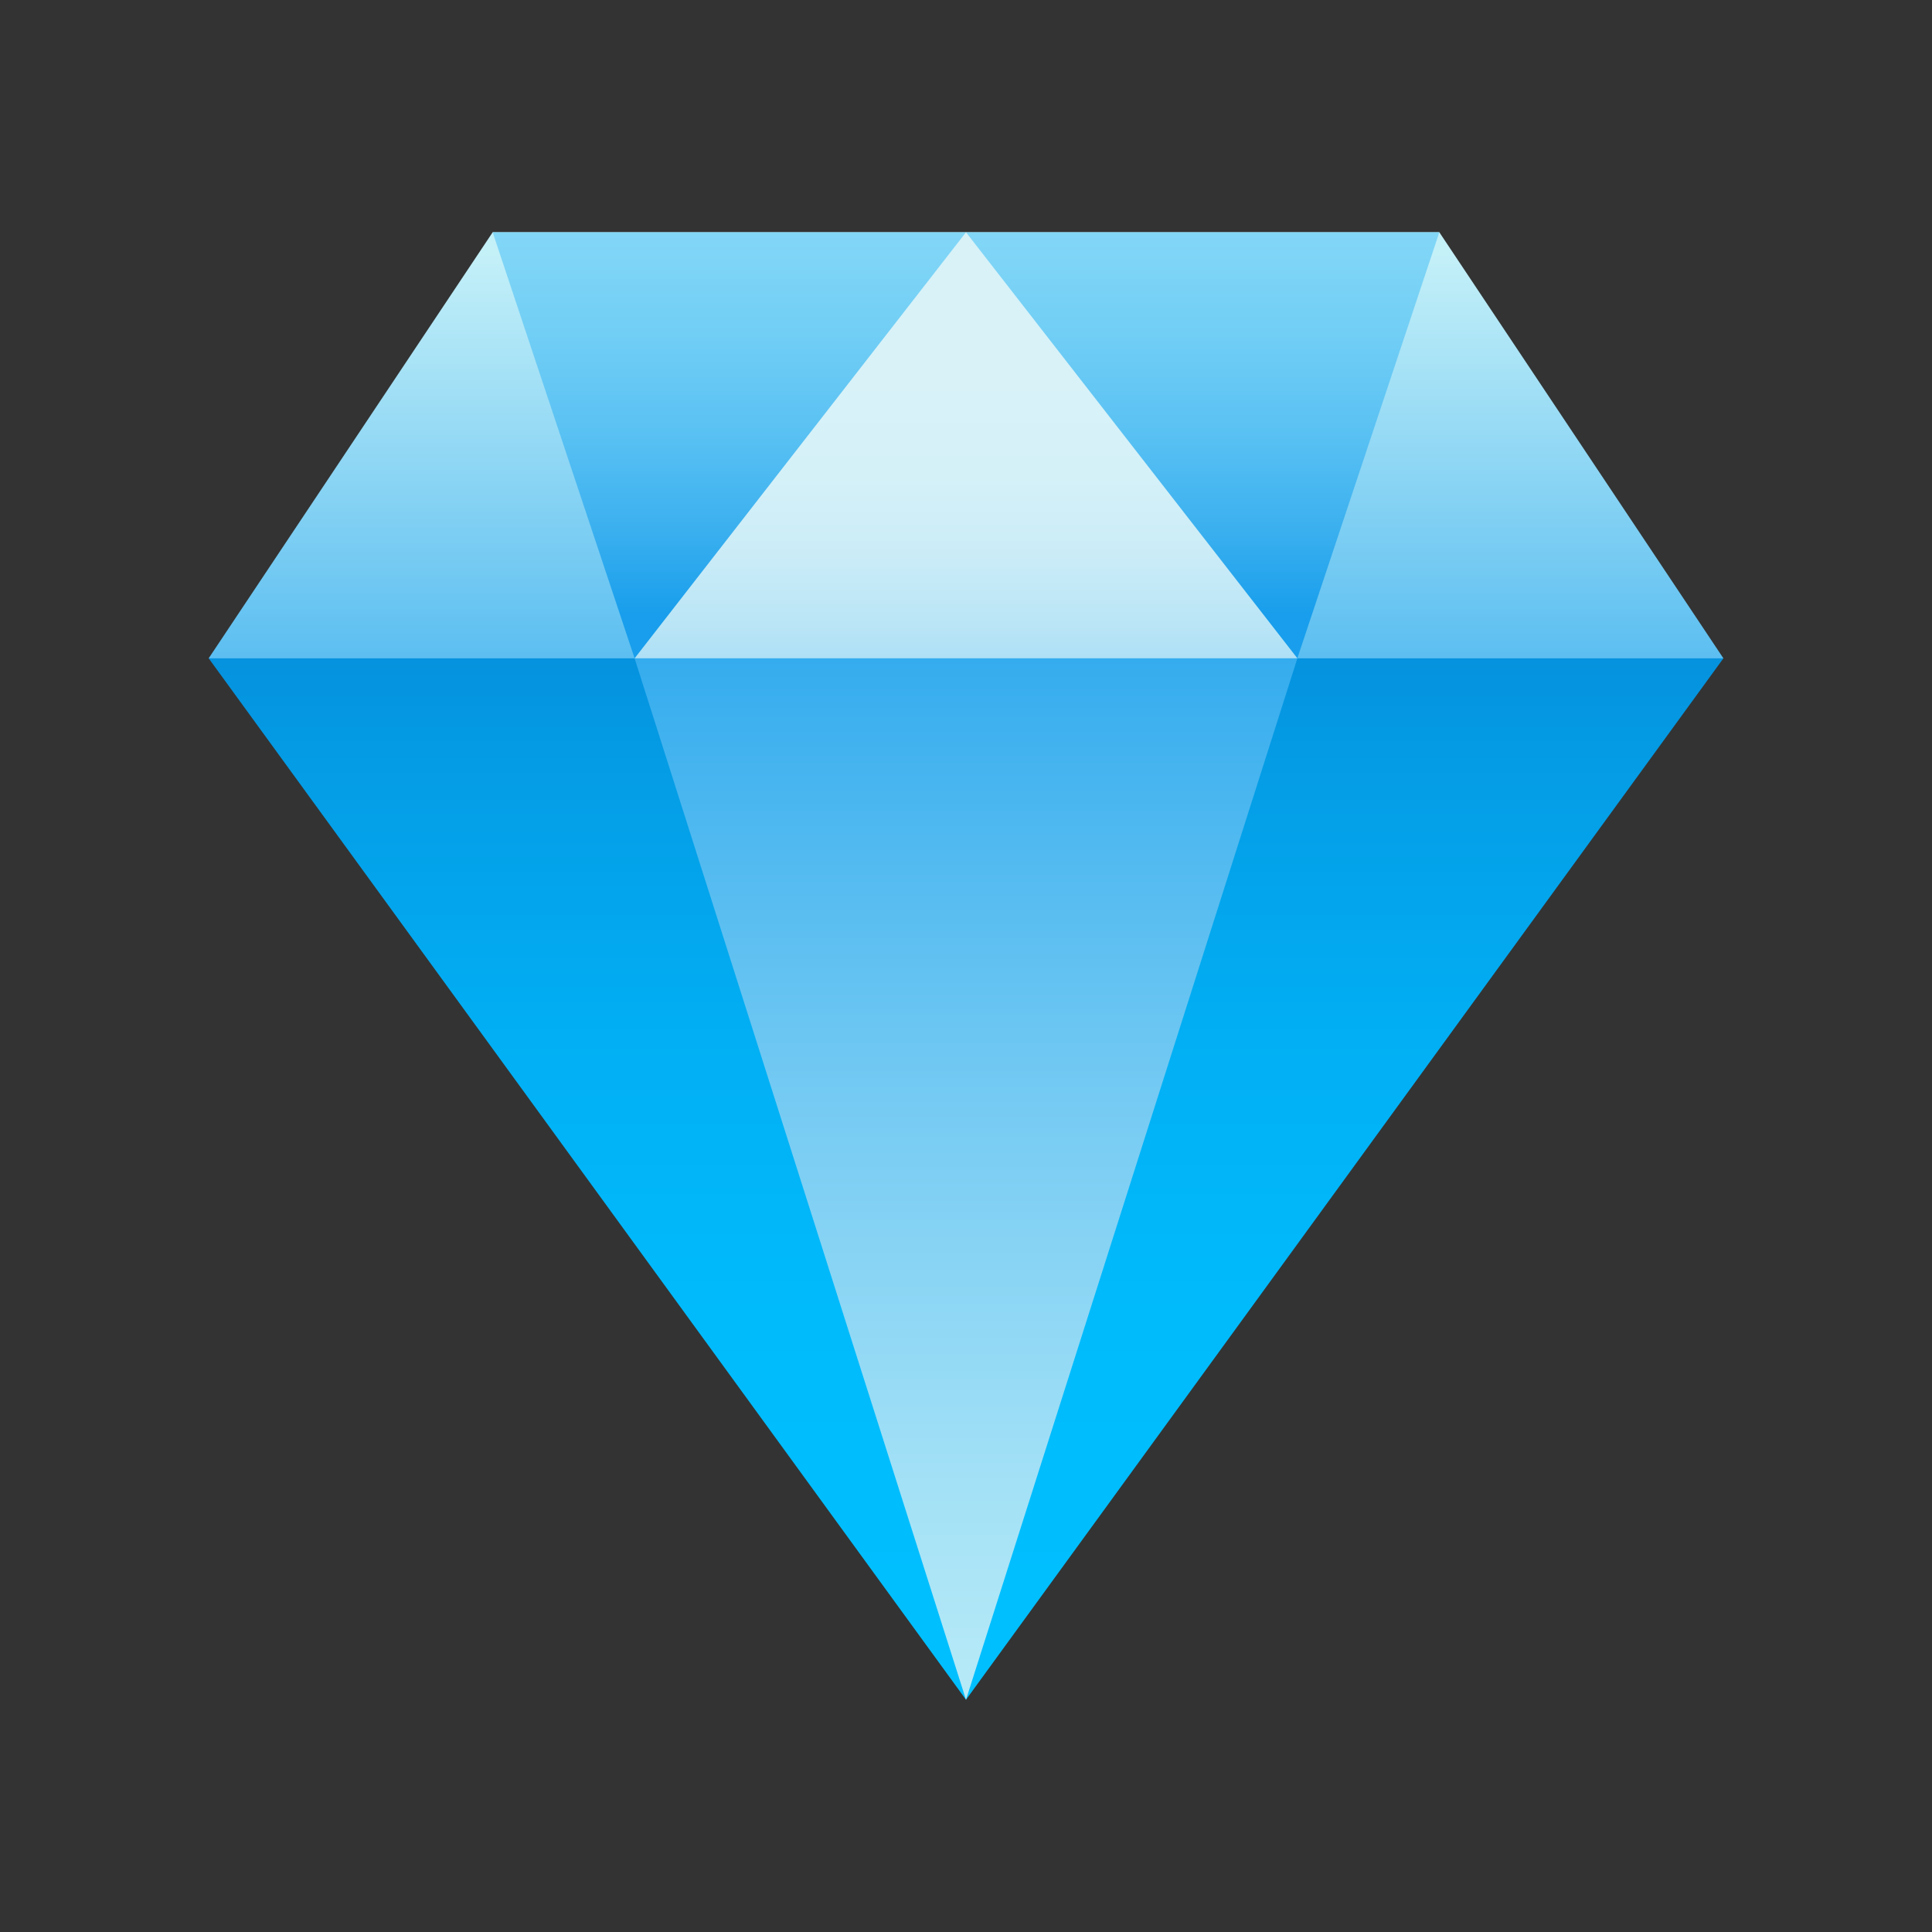
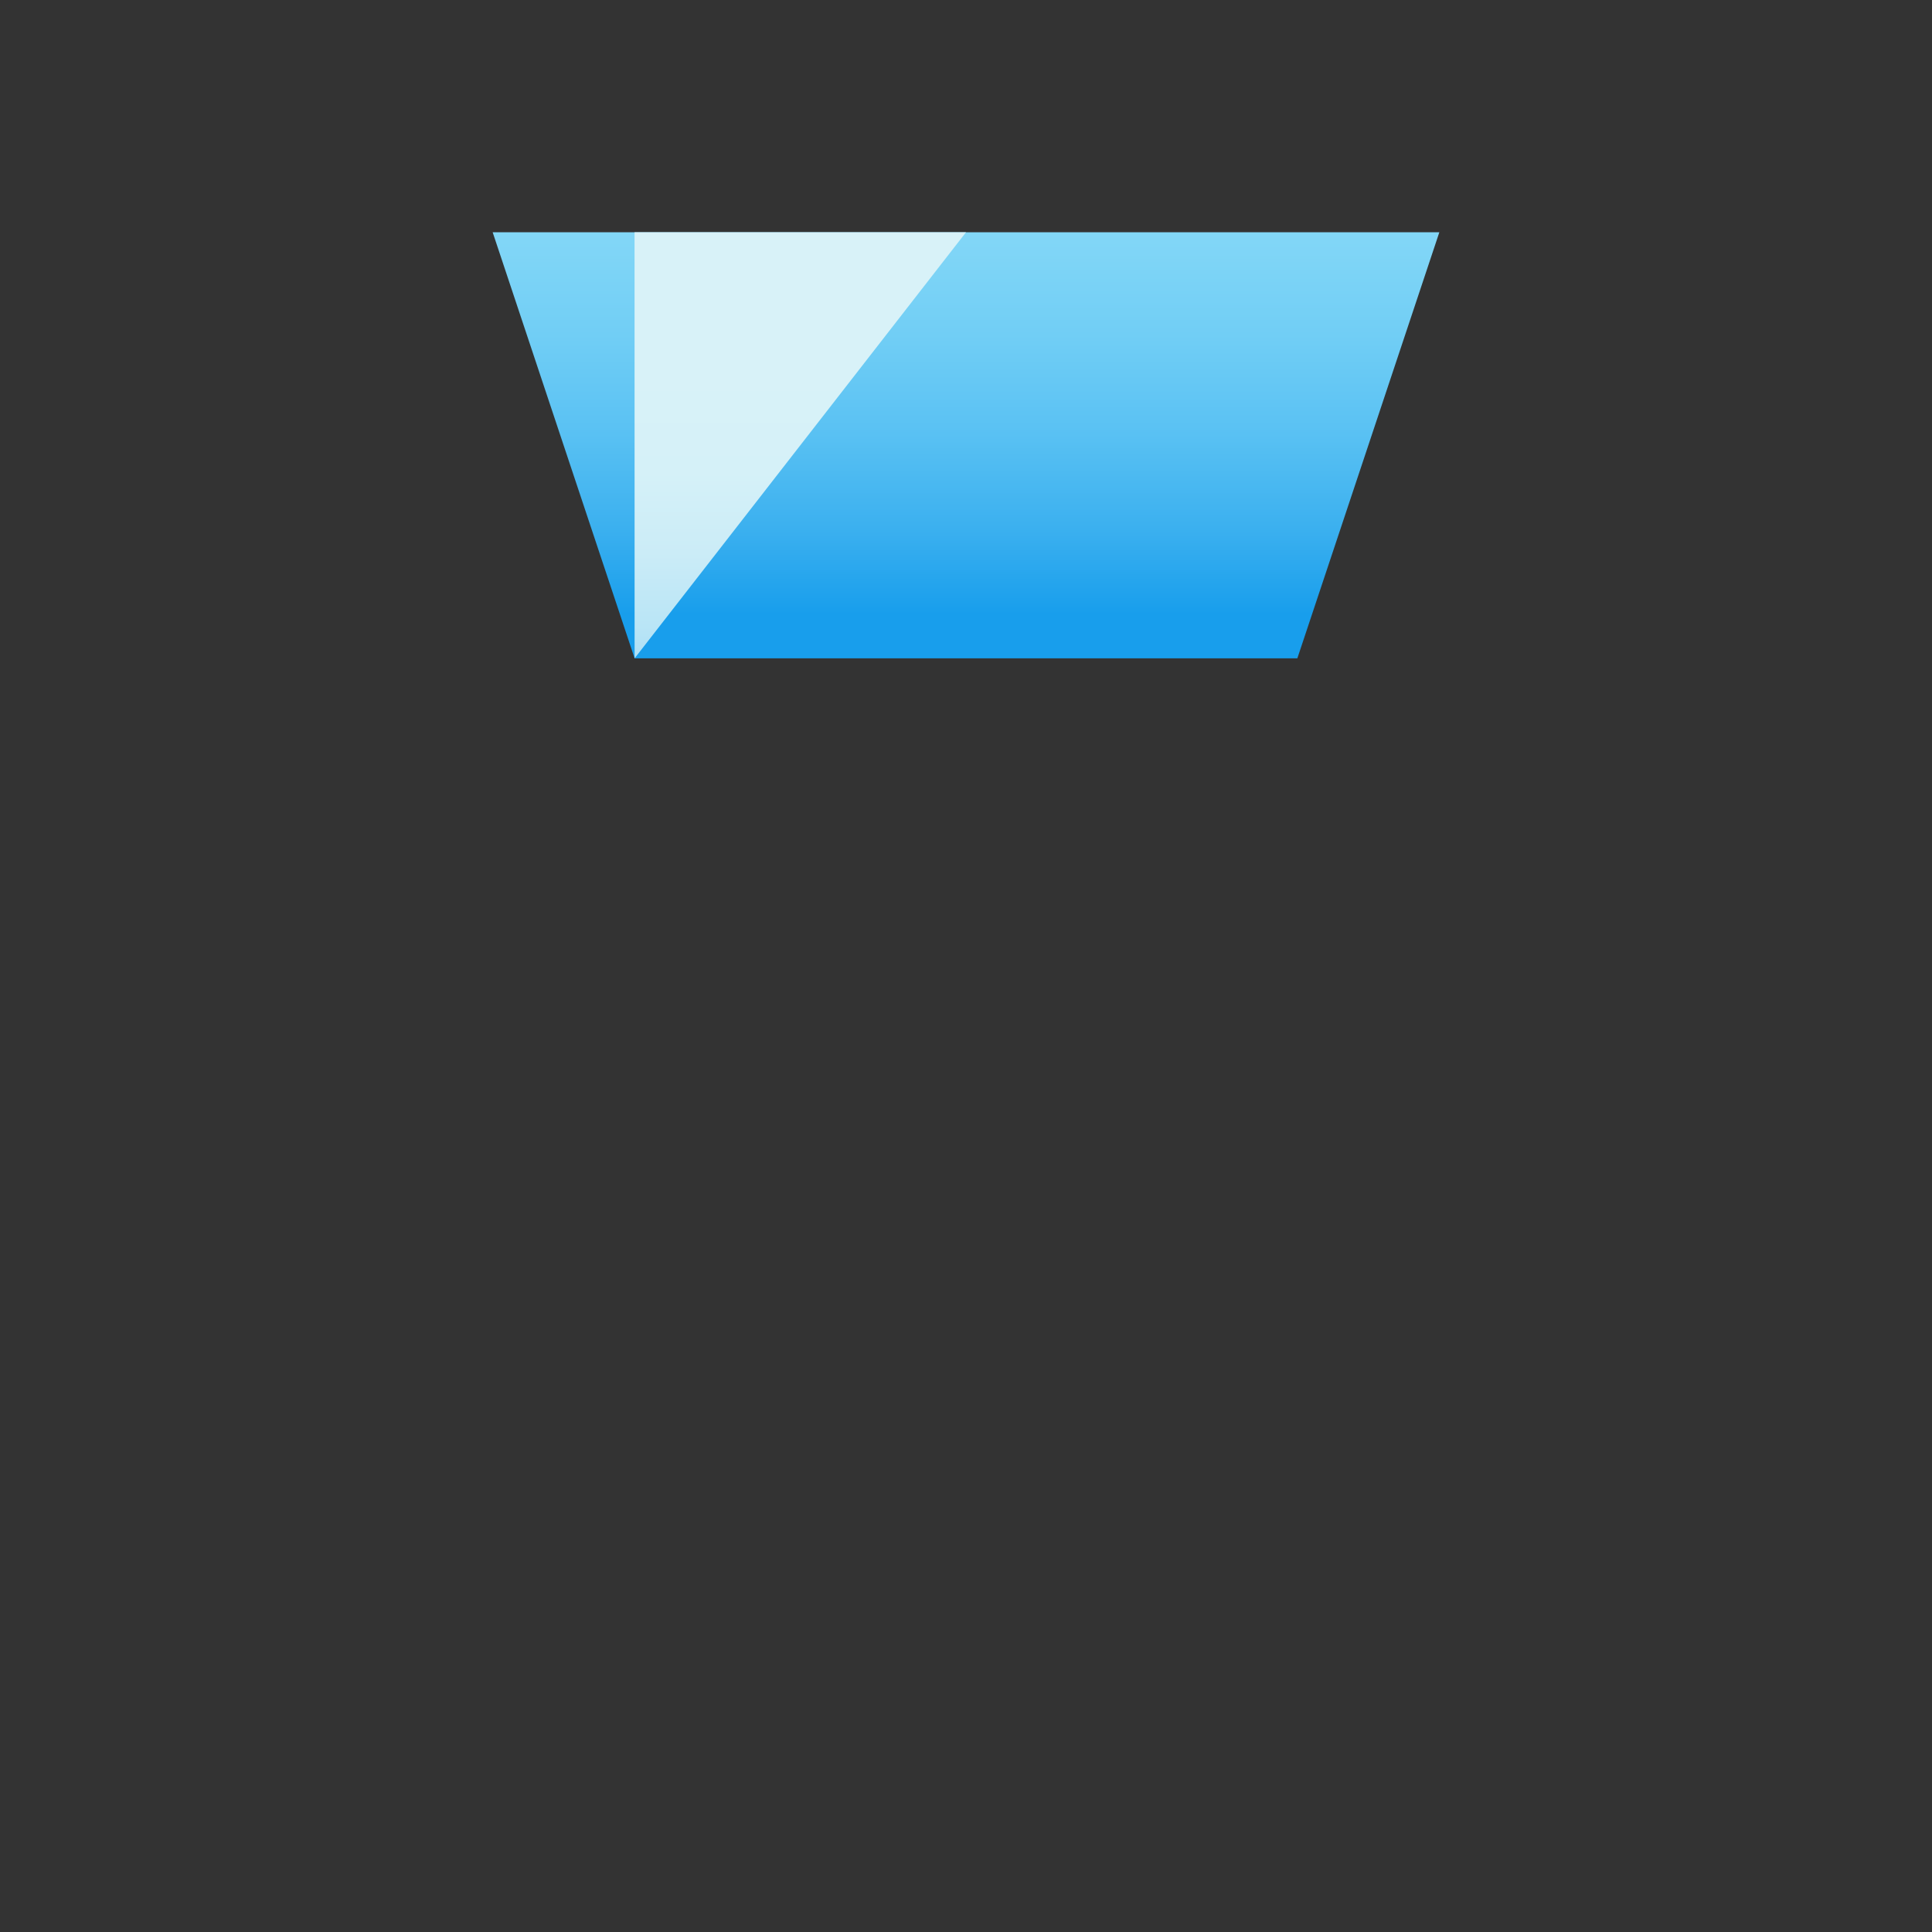
<svg xmlns="http://www.w3.org/2000/svg" viewBox="0 0 32 32" fill="none">
  <rect x="0" y="0" width="32" height="32" fill="#333333" stroke="none" />
-   <path d="M3.456 10.904L8.16 3.847h15.68l4.705 7.057L16 14.721 3.456 10.904z" fill="url(#a)" />
-   <path d="M3.456 10.904h25.089L16 28.153 3.456 10.903z" fill="url(#b)" />
-   <path d="M10.511 10.904L16 28.153l5.489-17.25H10.51z" fill="url(#c)" />
  <path d="M8.16 3.847l2.351 7.057h10.977l2.352-7.057H8.16z" fill="url(#d)" />
-   <path d="M10.511 10.904L16 3.847l5.489 7.057H10.51z" fill="url(#e)" />
+   <path d="M10.511 10.904L16 3.847H10.51z" fill="url(#e)" />
  <defs>
    <linearGradient id="a" x1="16" y1="17.66" x2="16" y2="2.743" gradientUnits="userSpaceOnUse">
      <stop offset=".159" stop-color="#189EEC" />
      <stop offset=".902" stop-color="#C4F0F8" />
    </linearGradient>
    <linearGradient id="b" x1="16" y1="9.726" x2="16" y2="26.495" gradientUnits="userSpaceOnUse">
      <stop stop-color="#068BD9" />
      <stop offset=".174" stop-color="#049CE5" />
      <stop offset=".445" stop-color="#02AFF4" />
      <stop offset=".719" stop-color="#00BBFC" />
      <stop offset="1" stop-color="#00BFFF" />
    </linearGradient>
    <linearGradient id="c" x1="16" y1="6.751" x2="16" y2="31.472" gradientUnits="userSpaceOnUse">
      <stop offset=".023" stop-color="#139CEC" />
      <stop offset=".212" stop-color="#3FB1EF" />
      <stop offset=".48" stop-color="#78CCF3" />
      <stop offset=".71" stop-color="#A1E0F6" />
      <stop offset=".891" stop-color="#BBECF7" />
      <stop offset="1" stop-color="#C4F0F8" />
    </linearGradient>
    <linearGradient id="d" x1="16" y1="14.599" x2="16" y2="-.395" gradientUnits="userSpaceOnUse">
      <stop offset=".295" stop-color="#189EEC" />
      <stop offset=".389" stop-color="#3BB0EF" />
      <stop offset=".494" stop-color="#59C1F3" />
      <stop offset=".604" stop-color="#71CEF5" />
      <stop offset=".72" stop-color="#83D7F7" />
      <stop offset=".846" stop-color="#8DDCF8" />
      <stop offset="1" stop-color="#90DEF8" />
    </linearGradient>
    <linearGradient id="e" x1="16" y1="15.245" x2="16" y2="6.207" gradientUnits="userSpaceOnUse">
      <stop stop-color="#189EEC" />
      <stop offset=".053" stop-color="#2FA8ED" />
      <stop offset=".168" stop-color="#5CBCF0" />
      <stop offset=".288" stop-color="#82CCF3" />
      <stop offset=".411" stop-color="#A1DAF5" />
      <stop offset=".539" stop-color="#B9E5F6" />
      <stop offset=".674" stop-color="#CBECF7" />
      <stop offset=".821" stop-color="#D5F1F8" />
      <stop offset="1" stop-color="#D8F2F8" />
    </linearGradient>
  </defs>
</svg>